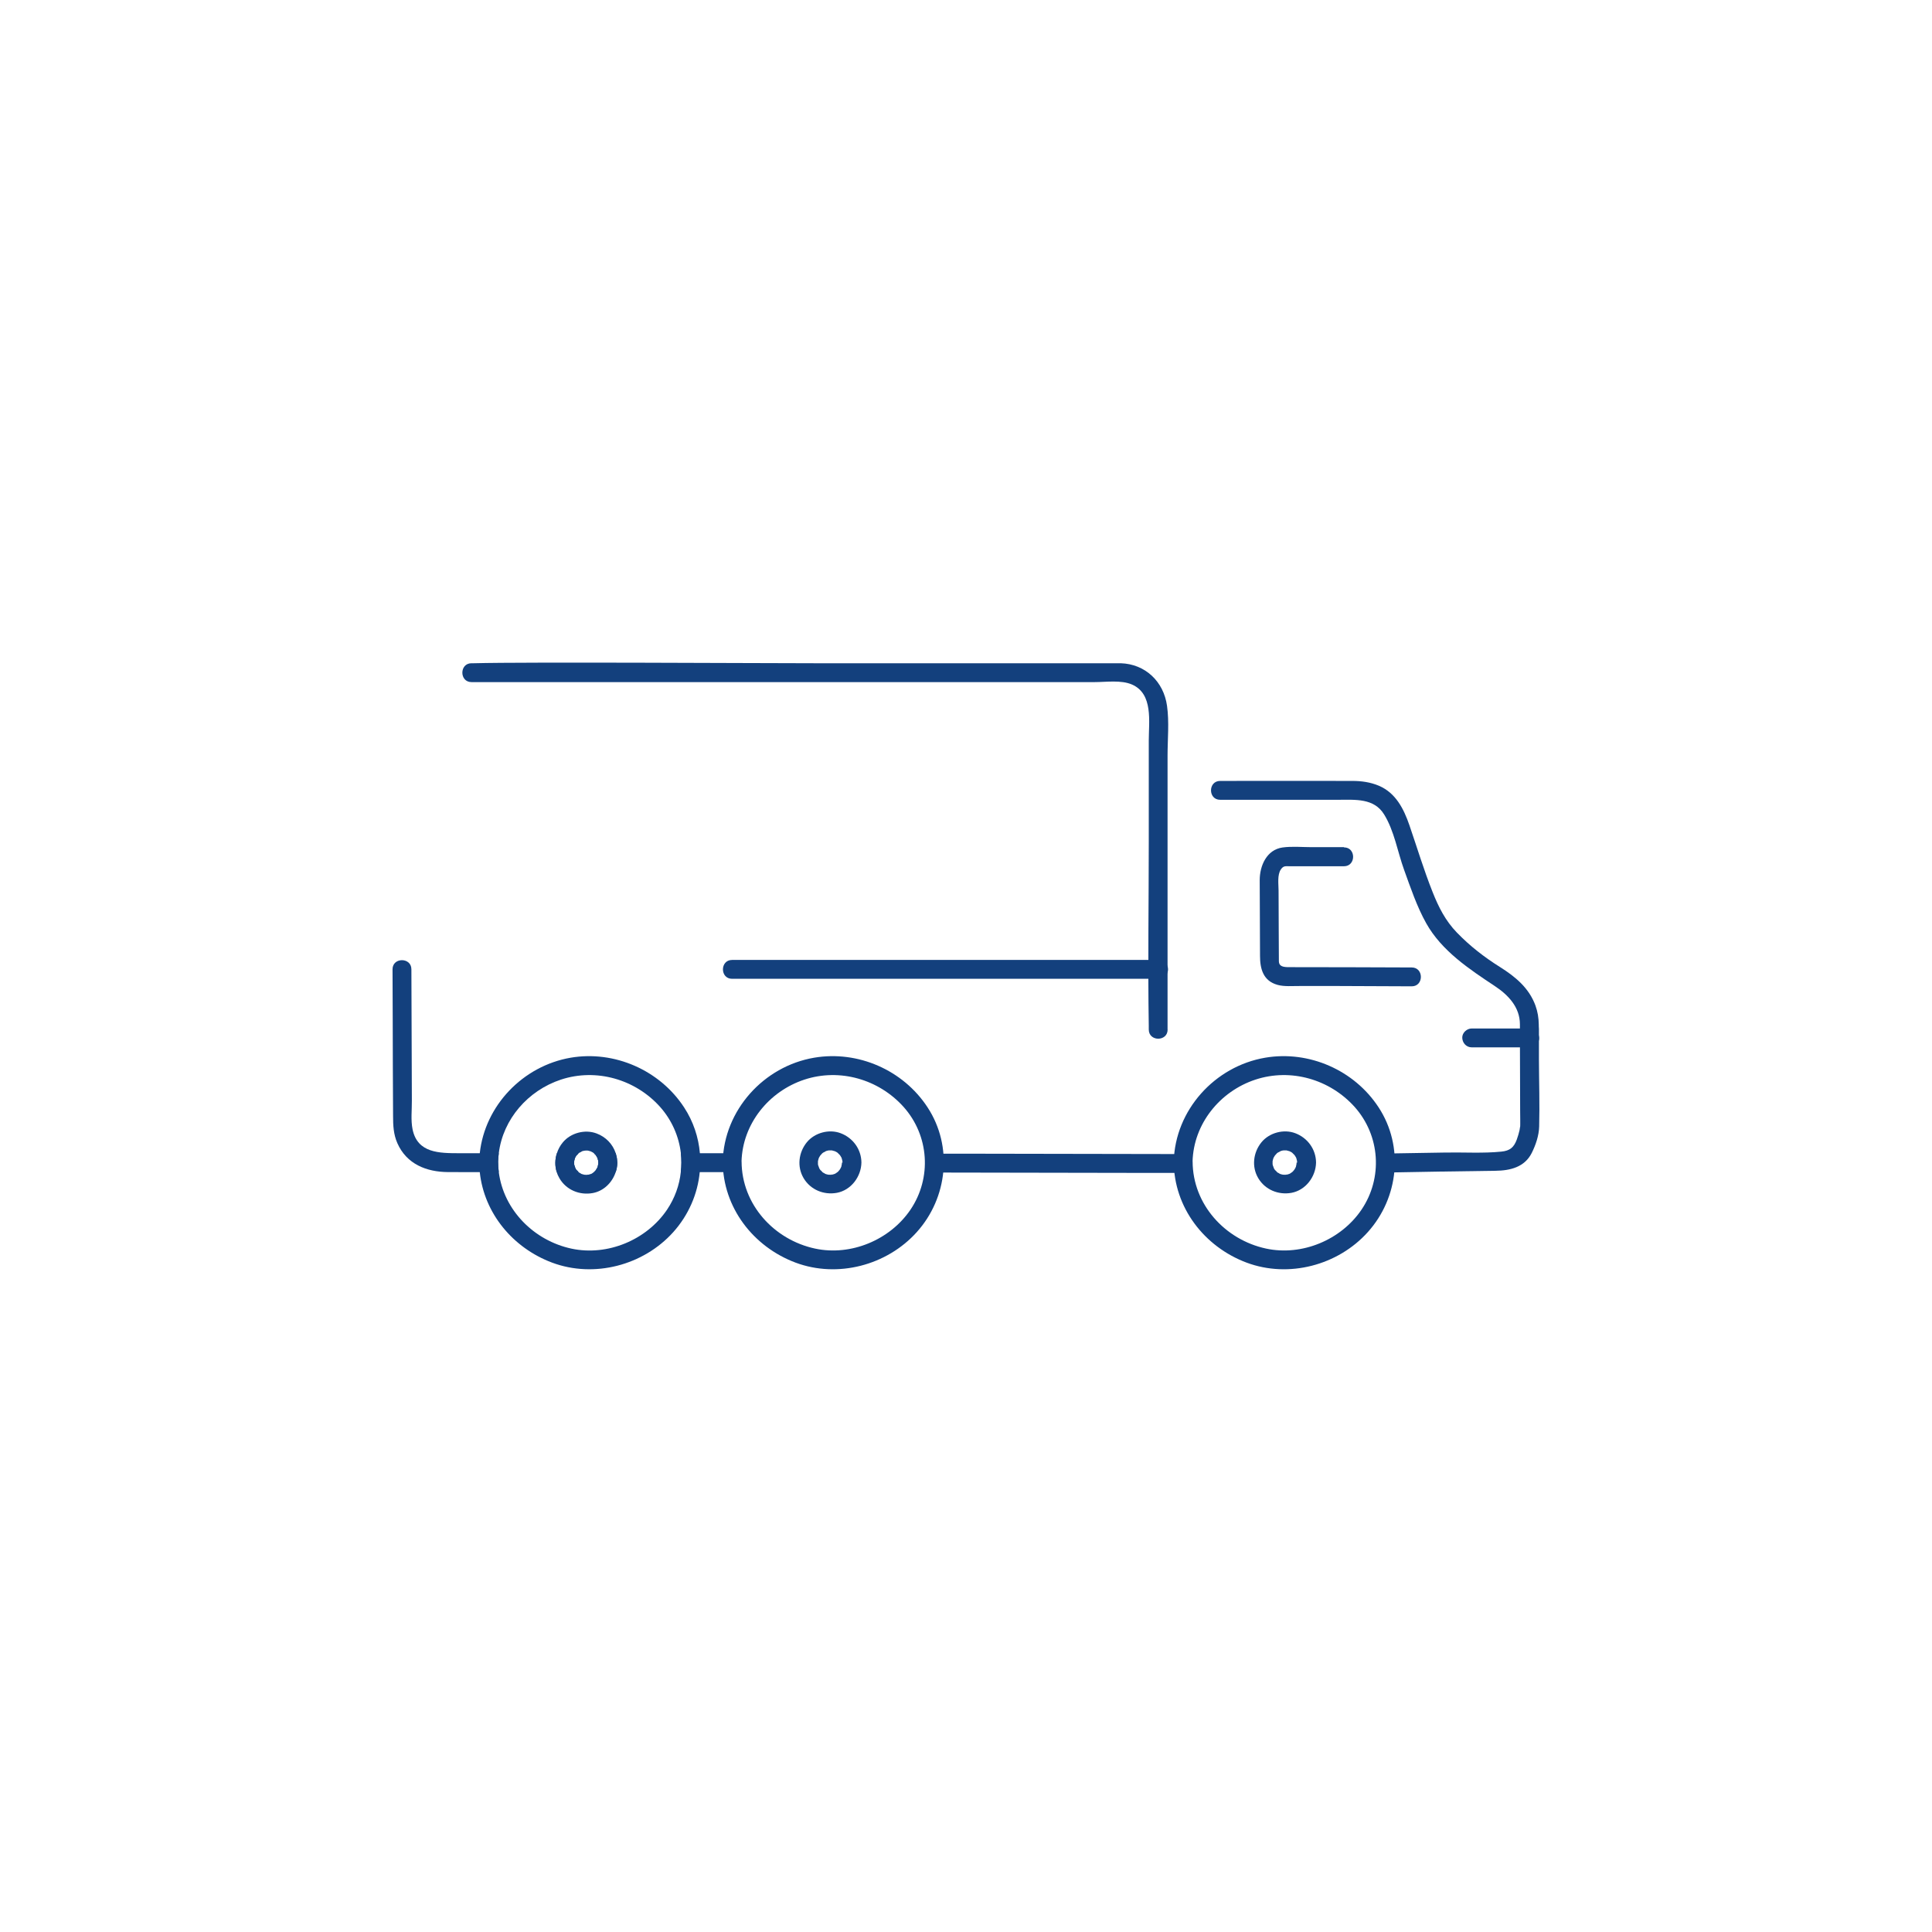
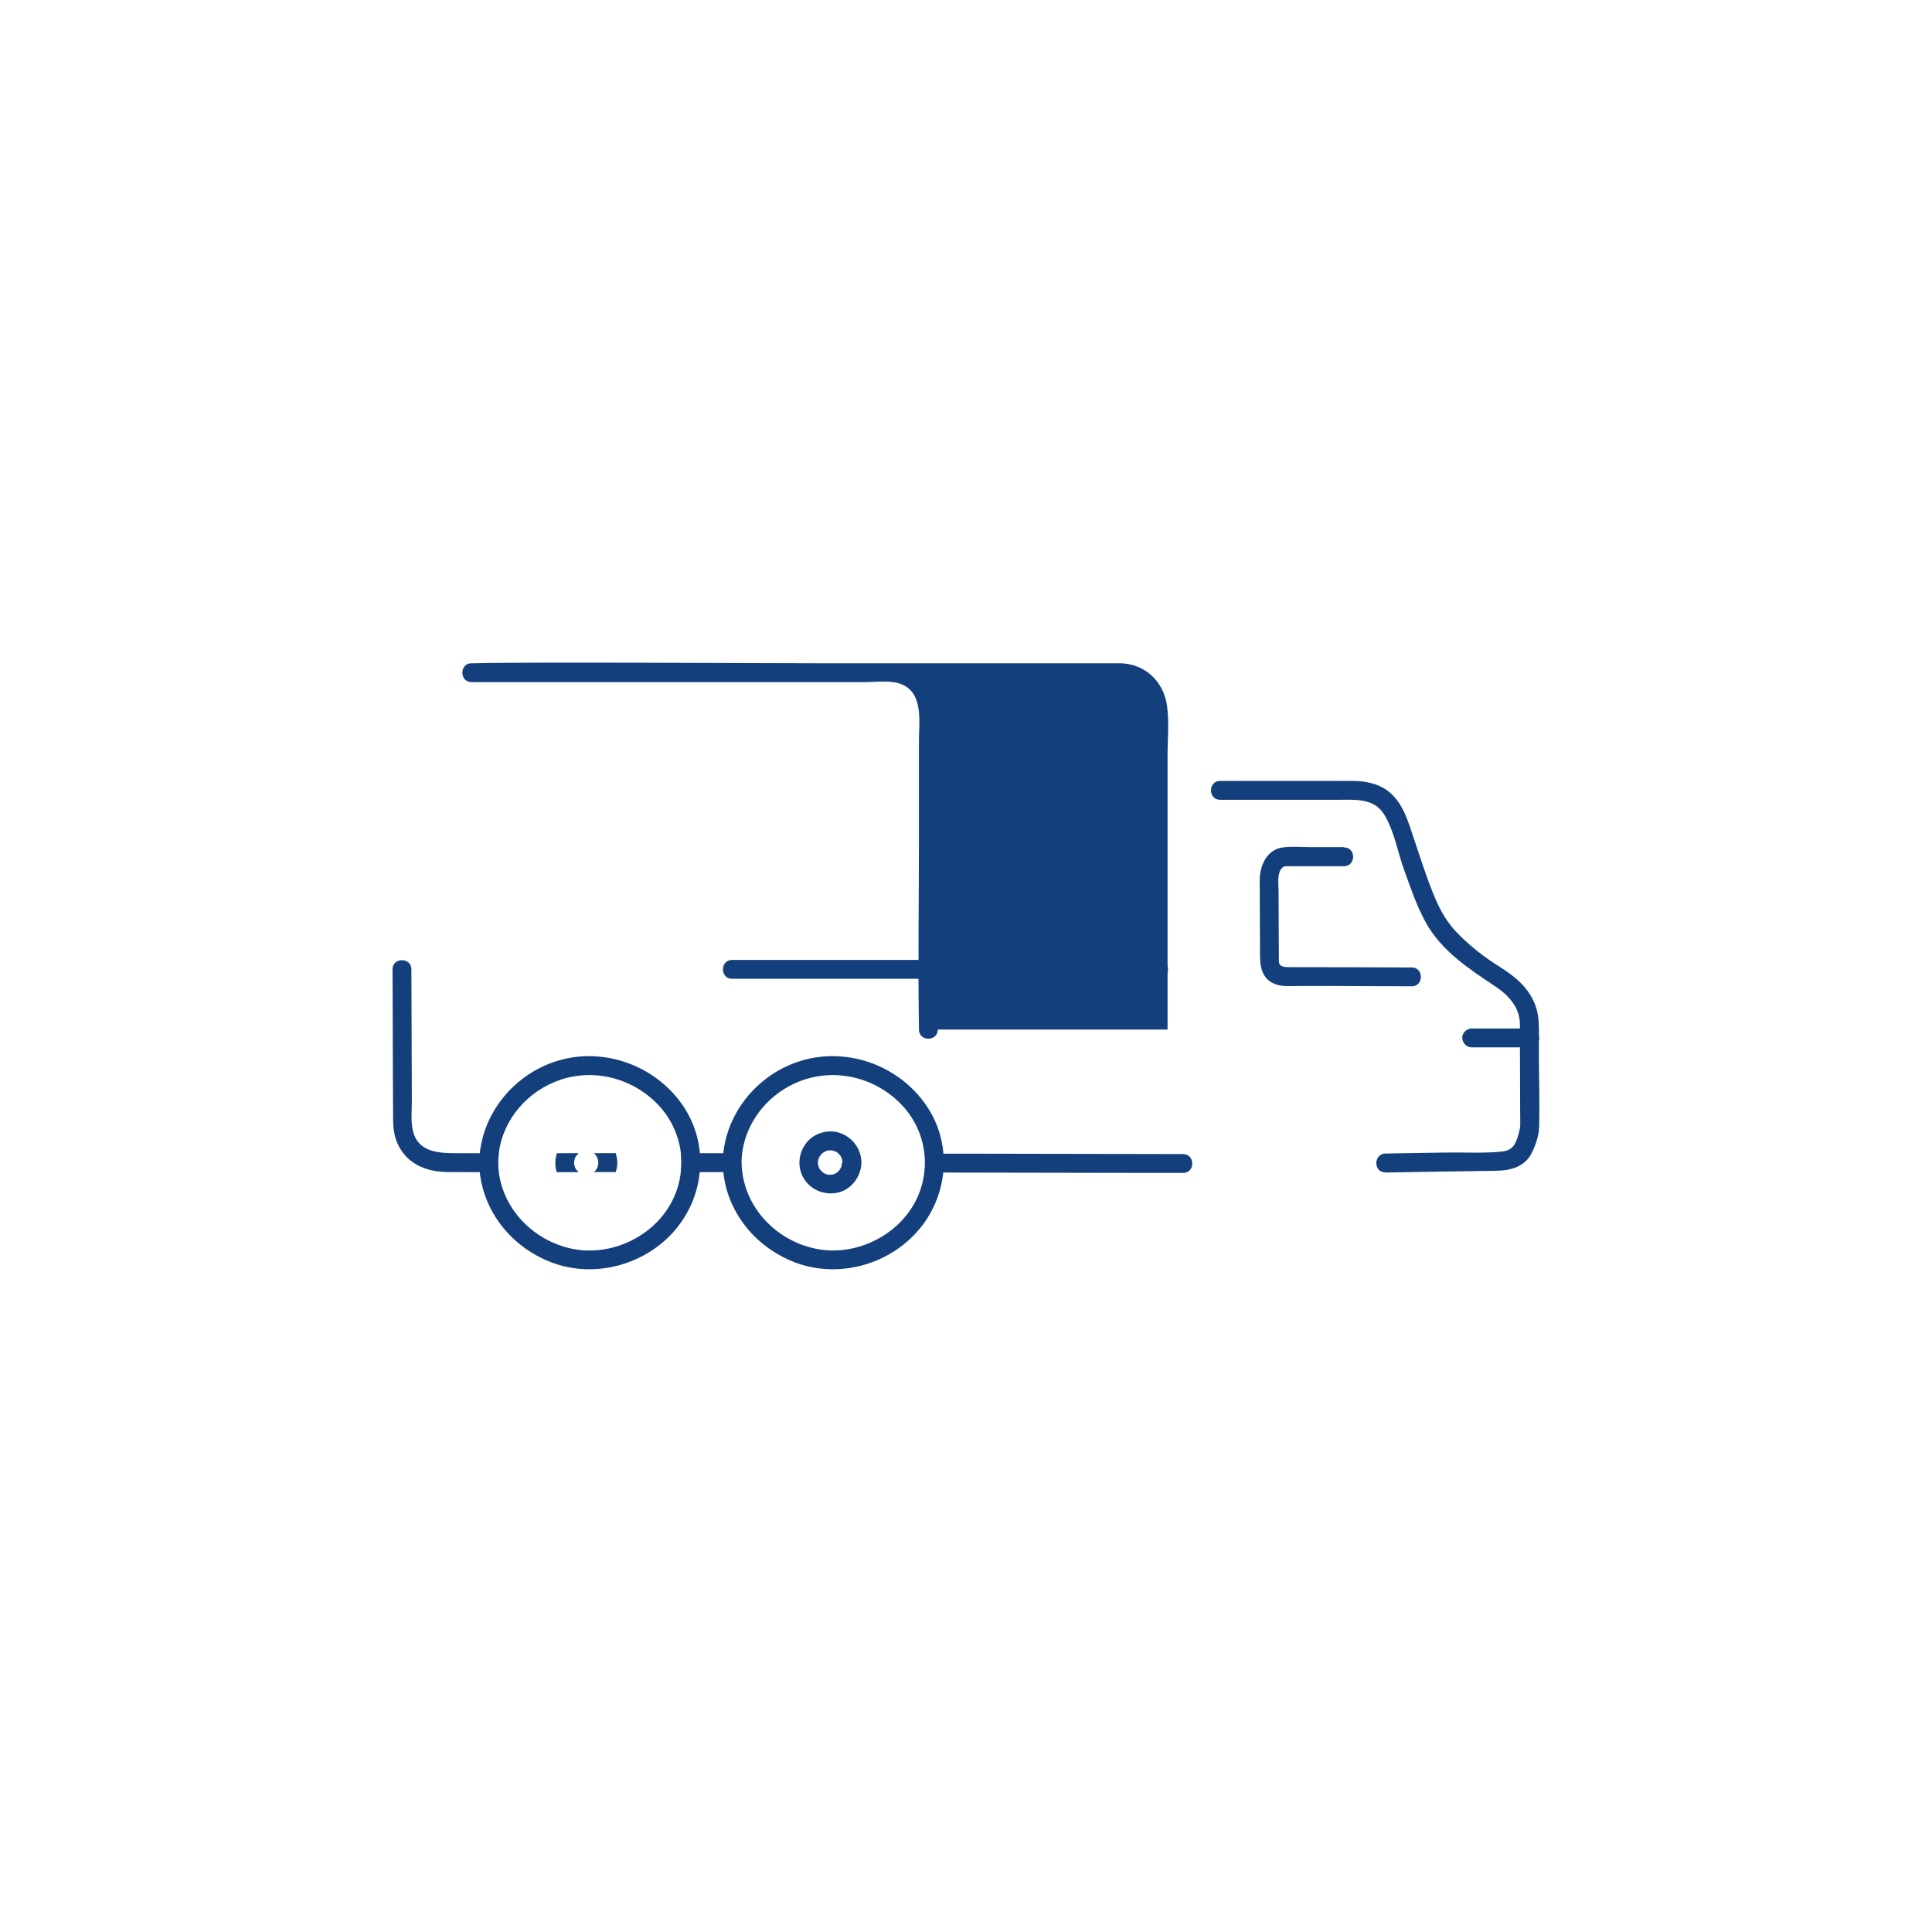
<svg xmlns="http://www.w3.org/2000/svg" id="Calque_1" data-name="Calque 1" viewBox="0 0 252 252">
  <defs>
    <style>
      .cls-1 {
        fill: #13407d;
        stroke-width: 0px;
      }
    </style>
  </defs>
  <path class="cls-1" d="M65.06,150.42c-.05.36-.08.72-.09,1.09,0,.47.03.93.09,1.38h-2.48c-1.95,0-3.42,0-4.15-.01-2.8-.02-5.39-1.03-6.6-3.77-.51-1.16-.56-2.32-.56-3.56-.01-2.13-.02-4.25-.03-6.38,0-4.24-.03-8.49-.04-12.74,0-1.59,2.46-1.58,2.46,0,.02,3.76.03,7.52.04,11.27.01,1.96.02,3.93.02,5.89.01,1.2-.15,2.51.09,3.7.63,3.14,3.53,3.12,6.05,3.13h5.2Z" />
  <path class="cls-1" d="M75.25,152.65c.08.07.18.19.22.24h-.02s0-.01-.02,0h-2.81c-.26-.81-.24-1.67.02-2.47.93-.01,1.87-.01,2.82-.01h.03s-.05.04-.06.05c-.03.03-.1.13-.17.2,0,.01,0,.02-.01.02-.03.02-.05.04-.07.05-.02.03-.04.07-.07.11-.03.06-.07.13-.1.19,0,.01-.01.01-.01.02-.03.11-.06.21-.09.32v.03s0,.03-.01.05c0,.01-.01.03-.01.05-.01.12-.01.23,0,.35v.02s.02.1.04.15c.02.09.09.22.11.32h0c.02.05.05.09.07.14.02.04.05.07.07.11h.01s.04.03.06.06Z" />
  <path class="cls-1" d="M80.5,151.41c.01.08.02.17.02.25v.04c-.01.4-.08.8-.21,1.18h-2.83,0s.02-.03.02-.03c.04-.03.07-.06.11-.1.03-.03.05-.06.08-.09,0,0,0-.01.01-.01.07-.1.14-.22.2-.33h0c.02-.06.05-.12.06-.16.03-.07.04-.25.07-.33.01-.06.01-.12.01-.17,0-.04-.01-.1-.01-.16h-.01v-.12c-.03-.12-.06-.24-.1-.35,0-.01-.01-.01-.01-.02-.04-.05-.06-.12-.1-.17-.03-.06-.07-.12-.1-.17,0-.01-.02-.01-.02-.02-.08-.08-.16-.15-.23-.23h0s2.85-.01,2.85-.01c.1.32.17.65.19,1Z" />
  <path class="cls-1" d="M94.82,152.89c-.65-.01-1.9-.01-3.55,0-.75-.01-1.58-.01-2.47-.01.1-.82.1-1.65.01-2.47.9,0,1.73,0,2.48.01,1.68-.01,2.93-.01,3.53,0,1.59.02,1.59,2.48,0,2.47Z" />
  <path class="cls-1" d="M95.49,127.67h55.67c1.59,0,1.59-2.46,0-2.46h-55.67c-1.59,0-1.59,2.46,0,2.46h0Z" />
-   <path class="cls-1" d="M152.29,134.29v-35.74c0-2.12.23-4.38-.07-6.49-.44-3.16-2.83-5.45-6.04-5.55-.41-.01-.82,0-1.22,0h-8.83s-29.98,0-29.98,0c-6.76,0-37.56-.18-44.32,0-.11,0-.22,0-.33,0-1.59,0-1.59,2.46,0,2.46,5.51,0,35.03,0,40.54,0h29.98s10.77,0,10.77,0c1.48,0,3.46-.3,4.87.32,2.78,1.22,2.18,4.84,2.18,7.29v13.12c0,8.04-.13,16.08,0,24.12,0,.16,0,.32,0,.47,0,1.59,2.46,1.59,2.46,0h0Z" />
+   <path class="cls-1" d="M152.29,134.29v-35.74c0-2.12.23-4.38-.07-6.49-.44-3.16-2.83-5.45-6.04-5.55-.41-.01-.82,0-1.22,0h-8.83s-29.98,0-29.98,0c-6.76,0-37.56-.18-44.32,0-.11,0-.22,0-.33,0-1.59,0-1.59,2.46,0,2.46,5.51,0,35.03,0,40.54,0s10.77,0,10.77,0c1.48,0,3.46-.3,4.87.32,2.78,1.22,2.18,4.84,2.18,7.29v13.12c0,8.04-.13,16.08,0,24.12,0,.16,0,.32,0,.47,0,1.59,2.46,1.59,2.46,0h0Z" />
  <path class="cls-1" d="M96.72,151.52c.13-4.93,3.56-9.17,8.2-10.7,4.62-1.52,9.71-.04,12.94,3.56,3.34,3.74,3.7,9.26.9,13.4-2.67,3.95-7.77,6.08-12.44,5.08-5.38-1.15-9.57-5.77-9.59-11.35,0-1.59-2.47-1.59-2.46,0,.02,5.98,3.97,11.11,9.5,13.18,5.49,2.05,11.91.36,15.81-3.98,4.03-4.48,4.74-11.18,1.41-16.27-3.17-4.86-9.08-7.45-14.79-6.48-6.59,1.12-11.76,6.85-11.93,13.55-.04,1.59,2.42,1.59,2.46,0h0Z" />
-   <path class="cls-1" d="M155.55,151.52c.13-4.93,3.56-9.17,8.2-10.7,4.62-1.52,9.71-.04,12.94,3.56,3.34,3.74,3.7,9.26.9,13.4-2.67,3.95-7.77,6.08-12.44,5.08-5.38-1.15-9.57-5.77-9.59-11.35,0-1.59-2.47-1.59-2.46,0,.02,5.98,3.97,11.11,9.5,13.18,5.49,2.05,11.91.36,15.81-3.98,4.03-4.48,4.74-11.18,1.41-16.27-3.17-4.86-9.08-7.45-14.79-6.48-6.59,1.12-11.76,6.85-11.93,13.55-.04,1.59,2.42,1.59,2.46,0h0Z" />
  <path class="cls-1" d="M121.9,152.94c9.44.02,18.89.03,28.33.05h4.09c1.59.01,1.59-2.45,0-2.46-9.44-.02-18.89-.03-28.33-.05h-4.09c-1.59-.01-1.59,2.45,0,2.46h0Z" />
  <path class="cls-1" d="M180.73,152.94c4.78-.08,9.55-.18,14.33-.23,1.92-.02,3.8-.47,4.73-2.32.52-1.04.94-2.27.97-3.45.08-2.92-.02-5.86-.03-8.78v-3.94c-.01-.13-.01-.27-.02-.4,0-.49.01.83,0-.16-.01-.88-.14-1.69-.44-2.52-.84-2.28-2.61-3.74-4.61-5-2.07-1.3-3.94-2.75-5.64-4.51-1.48-1.53-2.38-3.31-3.16-5.28-1.14-2.86-2.02-5.79-3.02-8.7-.74-2.15-1.78-4.22-3.98-5.16-1.11-.47-2.28-.63-3.47-.63-5.74-.02-11.49,0-17.24,0-1.59,0-1.59,2.46,0,2.46h15.43c2.17,0,4.63-.24,5.95,1.9,1.33,2.14,1.76,4.88,2.61,7.23.85,2.35,1.67,4.8,2.89,6.98,2.02,3.6,5.6,5.97,8.95,8.19,1.75,1.16,3.26,2.74,3.27,4.97,0-.63,0,.28,0,.43-.01.48,0,.97,0,1.45l.03,9.39c0,.78.03,1.56,0,2.34.02-.64-.03.03-.08.22-.1.41-.21.82-.36,1.22-.38,1.03-.9,1.46-2.01,1.57-2.37.24-4.85.08-7.24.12l-7.88.13c-1.58.03-1.59,2.49,0,2.46h0Z" />
  <path class="cls-1" d="M175.31,110.5h-4.19c-1.25,0-2.59-.13-3.83.04-2.07.29-2.98,2.38-2.98,4.26,0,1.56.01,3.11.02,4.67l.02,5.21c0,1.67.4,3.26,2.28,3.78.9.25,1.95.14,2.88.15h5.11c3.17.02,6.35.03,9.52.04,1.59,0,1.59-2.46,0-2.46-5.33-.01-10.66-.05-15.99-.04-.71,0-1.34-.06-1.34-.8,0-1.34-.01-2.69-.02-4.03l-.02-5.15c0-.82-.19-2.05.3-2.77.34-.5.61-.41,1.18-.41h2.59s4.46,0,4.46,0c1.59,0,1.59-2.47,0-2.46h0Z" />
  <path class="cls-1" d="M191.96,136.61h7.57c.64,0,1.26-.57,1.23-1.23-.03-.67-.54-1.23-1.23-1.23h-7.57c-.64,0-1.26.57-1.23,1.23.03.67.54,1.23,1.23,1.23h0Z" />
  <path class="cls-1" d="M109.81,151.66c0,.08,0,.16,0,.23,0,.22,0-.08.02-.1-.05.06-.06.28-.09.37-.02.05-.08.16-.07.21,0-.03.13-.27.03-.09-.07.13-.15.25-.23.38-.14.21.16-.15.03-.05-.05.04-.08.09-.12.14-.03.03-.07.07-.1.1l-.05.05c-.1.08-.07.07.08-.05-.1.03-.21.15-.31.2-.04.02-.09.04-.13.07-.2.12.27-.08-.01,0-.12.04-.24.08-.36.1-.19.04-.09-.06.06,0-.04-.02-.14.01-.19.01-.13,0-.26,0-.39-.01-.18,0,.32.06.06,0-.07-.02-.15-.03-.22-.05-.07-.02-.14-.05-.21-.07-.15-.05.02-.05.09.04-.05-.07-.25-.13-.32-.18-.05-.03-.1-.07-.15-.1-.14-.08.23.21.05.03-.06-.06-.24-.29-.31-.31.09.03.14.21.06.07-.04-.06-.08-.12-.12-.18-.03-.04-.05-.09-.07-.13l-.03-.07c-.06-.12-.04-.09.03.09,0-.1-.09-.25-.12-.36-.01-.05-.02-.1-.03-.15-.05-.24.02.3,0-.02,0-.12,0-.24,0-.35,0-.12.09-.28-.01.02.01-.05.02-.1.03-.15.03-.12.07-.24.11-.36.08-.25-.14.25,0,.02.04-.06.07-.13.11-.19.03-.05.07-.1.1-.15.1-.17.09,0-.04.04.06-.02.2-.22.25-.27.04-.03.22-.14.04-.05-.18.1.02-.01.05-.03.09-.06.34-.14.39-.22-.01.02-.29.1-.09.04.07-.02.14-.05.21-.07.05-.01.1-.03.15-.04.04,0,.28-.04.06-.02-.23.02.03,0,.07,0,.07,0,.13,0,.2,0,.07,0,.13,0,.2,0,.26,0-.25-.06-.02,0,.15.04.29.08.44.12.24.08-.19-.12-.05-.02.07.05.16.08.23.12.04.03.08.05.12.08.04.03.08.06.12.09-.15-.12-.18-.14-.08-.05.09.09.17.17.26.26.18.18-.15-.24-.01-.02.04.06.08.12.12.18.04.06.07.13.11.19.11.2-.08-.26,0-.02.05.15.08.29.12.44.04.15-.06.04,0-.1-.03.07.02.23.02.31,0,.64.56,1.26,1.23,1.23.66-.03,1.24-.54,1.23-1.23-.02-1.73-1.1-3.21-2.71-3.82-1.51-.57-3.37-.07-4.4,1.17-1.09,1.33-1.32,3.21-.42,4.71.9,1.5,2.62,2.2,4.31,1.9,1.87-.34,3.19-2.11,3.22-3.96,0-.64-.57-1.26-1.23-1.23-.68.03-1.22.54-1.23,1.23h0Z" />
  <path class="cls-1" d="M91.29,150.42c-.18-2.08-.85-4.13-2.06-5.98-3.17-4.85-9.08-7.45-14.79-6.48-6.23,1.07-11.19,6.24-11.86,12.46-.05.36-.07.72-.08,1.09v.06c.01.45.03.89.08,1.32.57,5.38,4.33,9.89,9.43,11.8,5.49,2.05,11.91.36,15.81-3.98,1.99-2.22,3.18-4.98,3.45-7.82.09-.82.09-1.64.02-2.47ZM87.01,157.78c-2.67,3.96-7.77,6.08-12.45,5.09-4.92-1.05-8.86-5.03-9.5-9.98-.06-.45-.09-.91-.09-1.38.01-.37.04-.73.09-1.09.55-4.45,3.81-8.18,8.1-9.6,4.62-1.52,9.72-.04,12.94,3.56,1.54,1.73,2.45,3.85,2.71,6.03.09.82.09,1.65-.01,2.47-.18,1.71-.78,3.39-1.79,4.9Z" />
-   <path class="cls-1" d="M80.5,151.41c-.02-.35-.09-.68-.19-1-.39-1.18-1.29-2.12-2.5-2.57-1.51-.57-3.38-.07-4.4,1.17-.35.42-.61.9-.77,1.41-.26.8-.28,1.66-.02,2.47.08.28.21.56.37.83.89,1.5,2.61,2.2,4.31,1.9,1.45-.26,2.57-1.39,3.01-2.74.13-.38.2-.78.21-1.18v-.04c0-.08-.01-.17-.02-.25ZM77.46,152.88c-.08.05-.16.13-.23.17-.05.02-.08.04-.12.07h-.03c-.11.04-.21.07-.32.1h-.01c-.05-.02-.1-.02-.12.01-.02.01-.03.01-.04.01-.11,0-.21-.01-.32-.01h-.01c-.08-.01-.15-.03-.22-.05-.05-.01-.1-.03-.15-.05h-.01s-.04,0-.06-.02c-.02,0-.04,0-.05-.03.01,0,.04,0,.07.02-.08-.05-.2-.09-.25-.13-.04-.02-.07-.05-.11-.07h-.01c-.04-.06-.14-.18-.22-.25.04.05.04.1-.02.01-.01-.02-.03-.04-.04-.06h0s-.01-.01-.01-.01c-.02-.04-.05-.07-.07-.11-.02-.05-.05-.09-.07-.13h0c-.02-.11-.09-.24-.11-.33-.02-.05-.03-.1-.04-.15v-.02c-.01-.12-.01-.23,0-.35,0-.02.01-.04.01-.05.01-.02.01-.04.01-.05v-.03c.03-.11.06-.21.09-.32,0-.01.01-.01.01-.02.03-.06.07-.13.1-.19.03-.04.05-.08.07-.11.01-.02.02-.03.03-.05.07-.11.09-.07.05-.02.07-.07.14-.17.17-.2.01-.01.04-.03.06-.05h.01s.01-.01.02-.02h0c.09-.07.33-.14.38-.22.04-.01.09-.03.14-.04.04,0,.09-.02.14-.03.02-.01.09-.01.13-.02h.01c.07-.01.12-.01.19-.01.05,0,.11.01.16.01h.03c.12.04.24.07.36.1t.02.01c.06.05.15.07.21.11.04.03.08.05.12.08t.02.01s.02.02.03.02h0c.07.09.15.16.23.24,0,.01.01.01.02.02.03.05.07.11.1.17.04.05.06.12.1.17,0,.01.01.01.01.02.04.11.07.23.1.35h0s.02.04.02.06c.01.07,0,.08-.01.06,0,.06.01.12.01.16,0,.05,0,.11-.01.17-.03.08-.04.26-.07.33,0,.04-.04.1-.06.15h0c-.06.12-.13.24-.2.34-.01,0-.01.01-.01.01-.03.03-.05.06-.08.09-.04.04-.07.07-.11.1l-.02.02h0s-.01,0-.02,0Z" />
-   <path class="cls-1" d="M169.11,151.66c0,.08,0,.16,0,.23,0,.22,0-.08.02-.1-.05.06-.06.28-.09.37-.02.05-.08.16-.07.21,0-.03.13-.27.03-.09-.07.13-.15.25-.23.38-.14.21.16-.15.03-.05-.05.04-.08.09-.12.14-.03.03-.07.07-.1.1l-.05.05c-.1.08-.07.07.08-.05-.1.03-.21.15-.31.2-.04.02-.09.04-.13.07-.2.12.27-.08-.01,0-.12.04-.24.08-.36.1-.19.04-.09-.06.06,0-.04-.02-.14.01-.19.01-.13,0-.26,0-.39-.01-.18,0,.32.06.06,0-.07-.02-.15-.03-.22-.05-.07-.02-.14-.05-.21-.07-.15-.05.02-.05.09.04-.05-.07-.25-.13-.32-.18-.05-.03-.1-.07-.15-.1-.14-.08.23.21.05.03-.06-.06-.24-.29-.31-.31.09.03.14.21.06.07-.04-.06-.08-.12-.12-.18-.03-.04-.05-.09-.07-.13l-.03-.07c-.06-.12-.04-.09.03.09,0-.1-.09-.25-.12-.36-.01-.05-.02-.1-.03-.15-.05-.24.02.3,0-.02,0-.12,0-.24,0-.35,0-.12.09-.28-.01.02.01-.05.02-.1.03-.15.03-.12.07-.24.11-.36.08-.25-.14.25,0,.02.04-.06.07-.13.11-.19.03-.05.07-.1.1-.15.11-.17.09,0-.04.04.06-.02.2-.22.25-.27.04-.03.22-.14.04-.05-.18.1.02-.01.05-.03.09-.06.34-.14.39-.22-.01.02-.29.1-.09.04.07-.02.14-.05.21-.07.05-.01.1-.03.15-.04.04,0,.28-.04.06-.02-.23.02.04,0,.07,0,.07,0,.13,0,.2,0,.07,0,.13,0,.2,0,.26,0-.25-.06-.02,0,.15.04.29.08.44.12.24.08-.19-.12-.05-.02.07.05.16.08.23.12.04.03.08.05.12.08.04.03.08.06.12.09-.15-.12-.18-.14-.08-.05.09.09.17.17.26.26.18.18-.15-.24-.01-.02.04.06.08.12.12.18.04.06.07.13.11.19.11.2-.08-.26,0-.02.05.15.08.29.12.44.04.15-.06.04,0-.1-.03.07.02.23.02.31,0,.64.56,1.26,1.23,1.23.66-.03,1.24-.54,1.23-1.23-.02-1.73-1.1-3.21-2.71-3.82-1.51-.57-3.37-.07-4.4,1.17-1.09,1.33-1.32,3.21-.42,4.71.9,1.5,2.62,2.2,4.31,1.9,1.87-.34,3.19-2.11,3.22-3.96,0-.64-.57-1.26-1.23-1.23-.68.03-1.22.54-1.23,1.23h0Z" />
</svg>